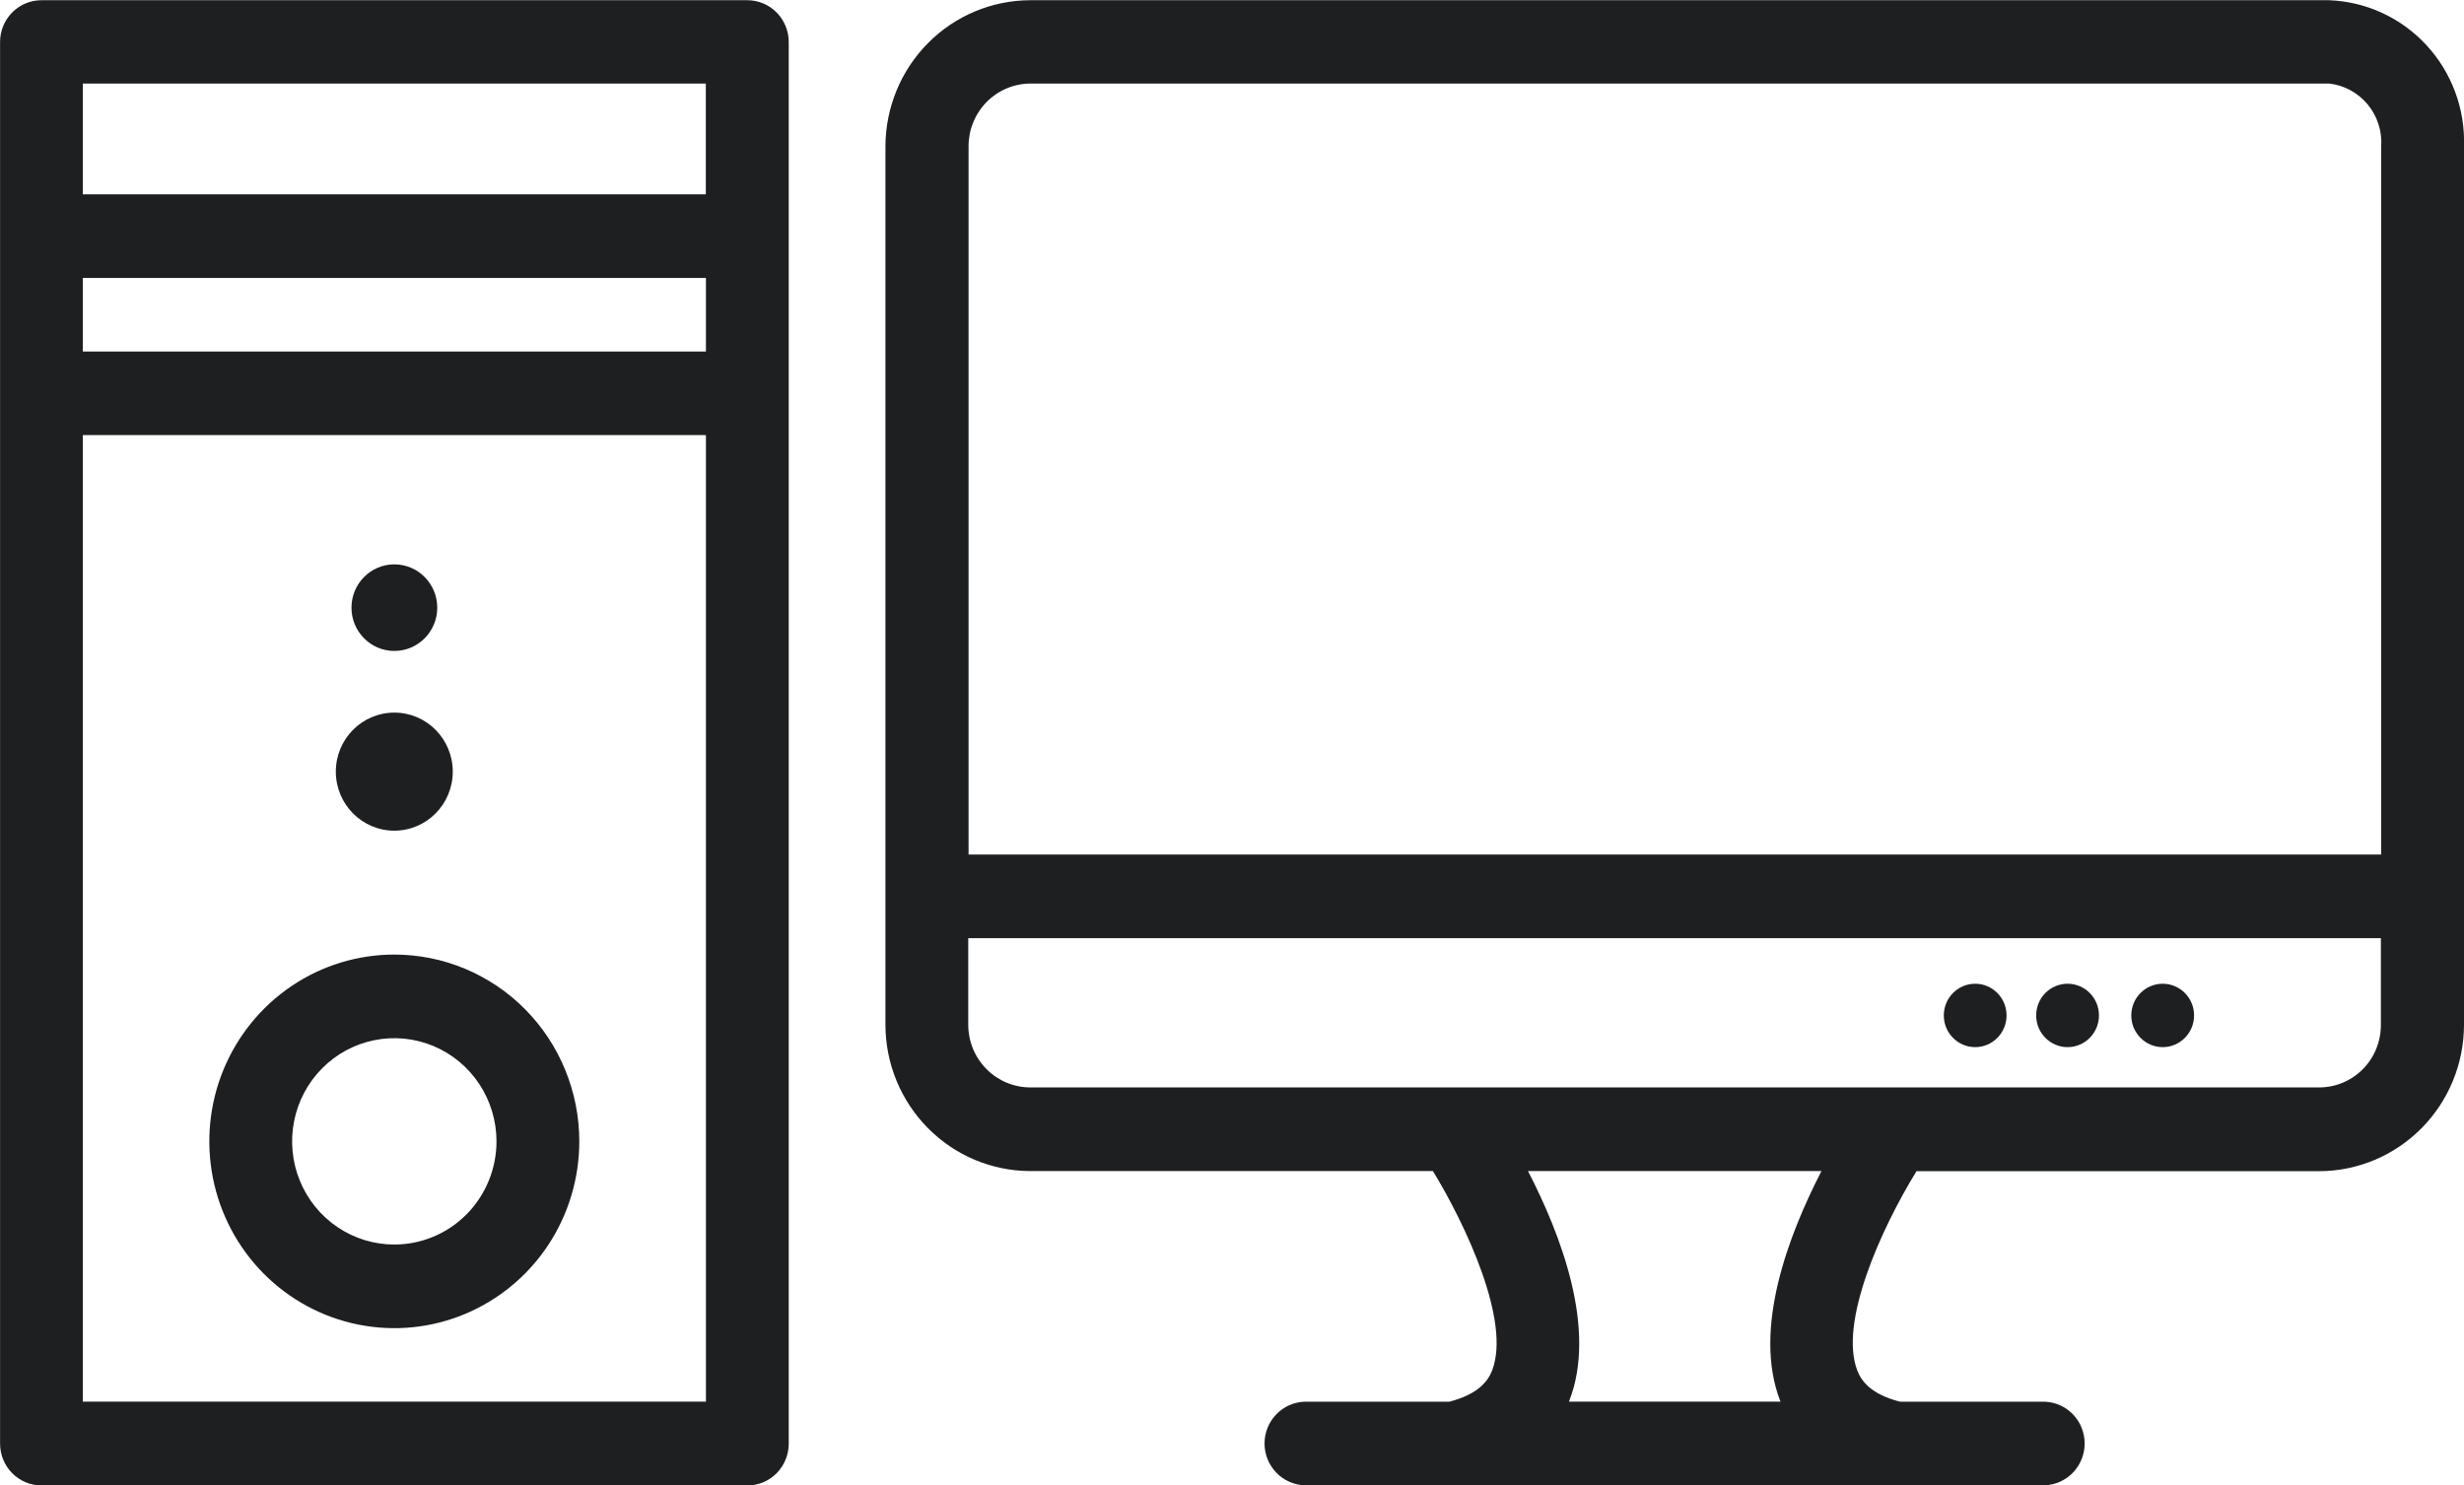
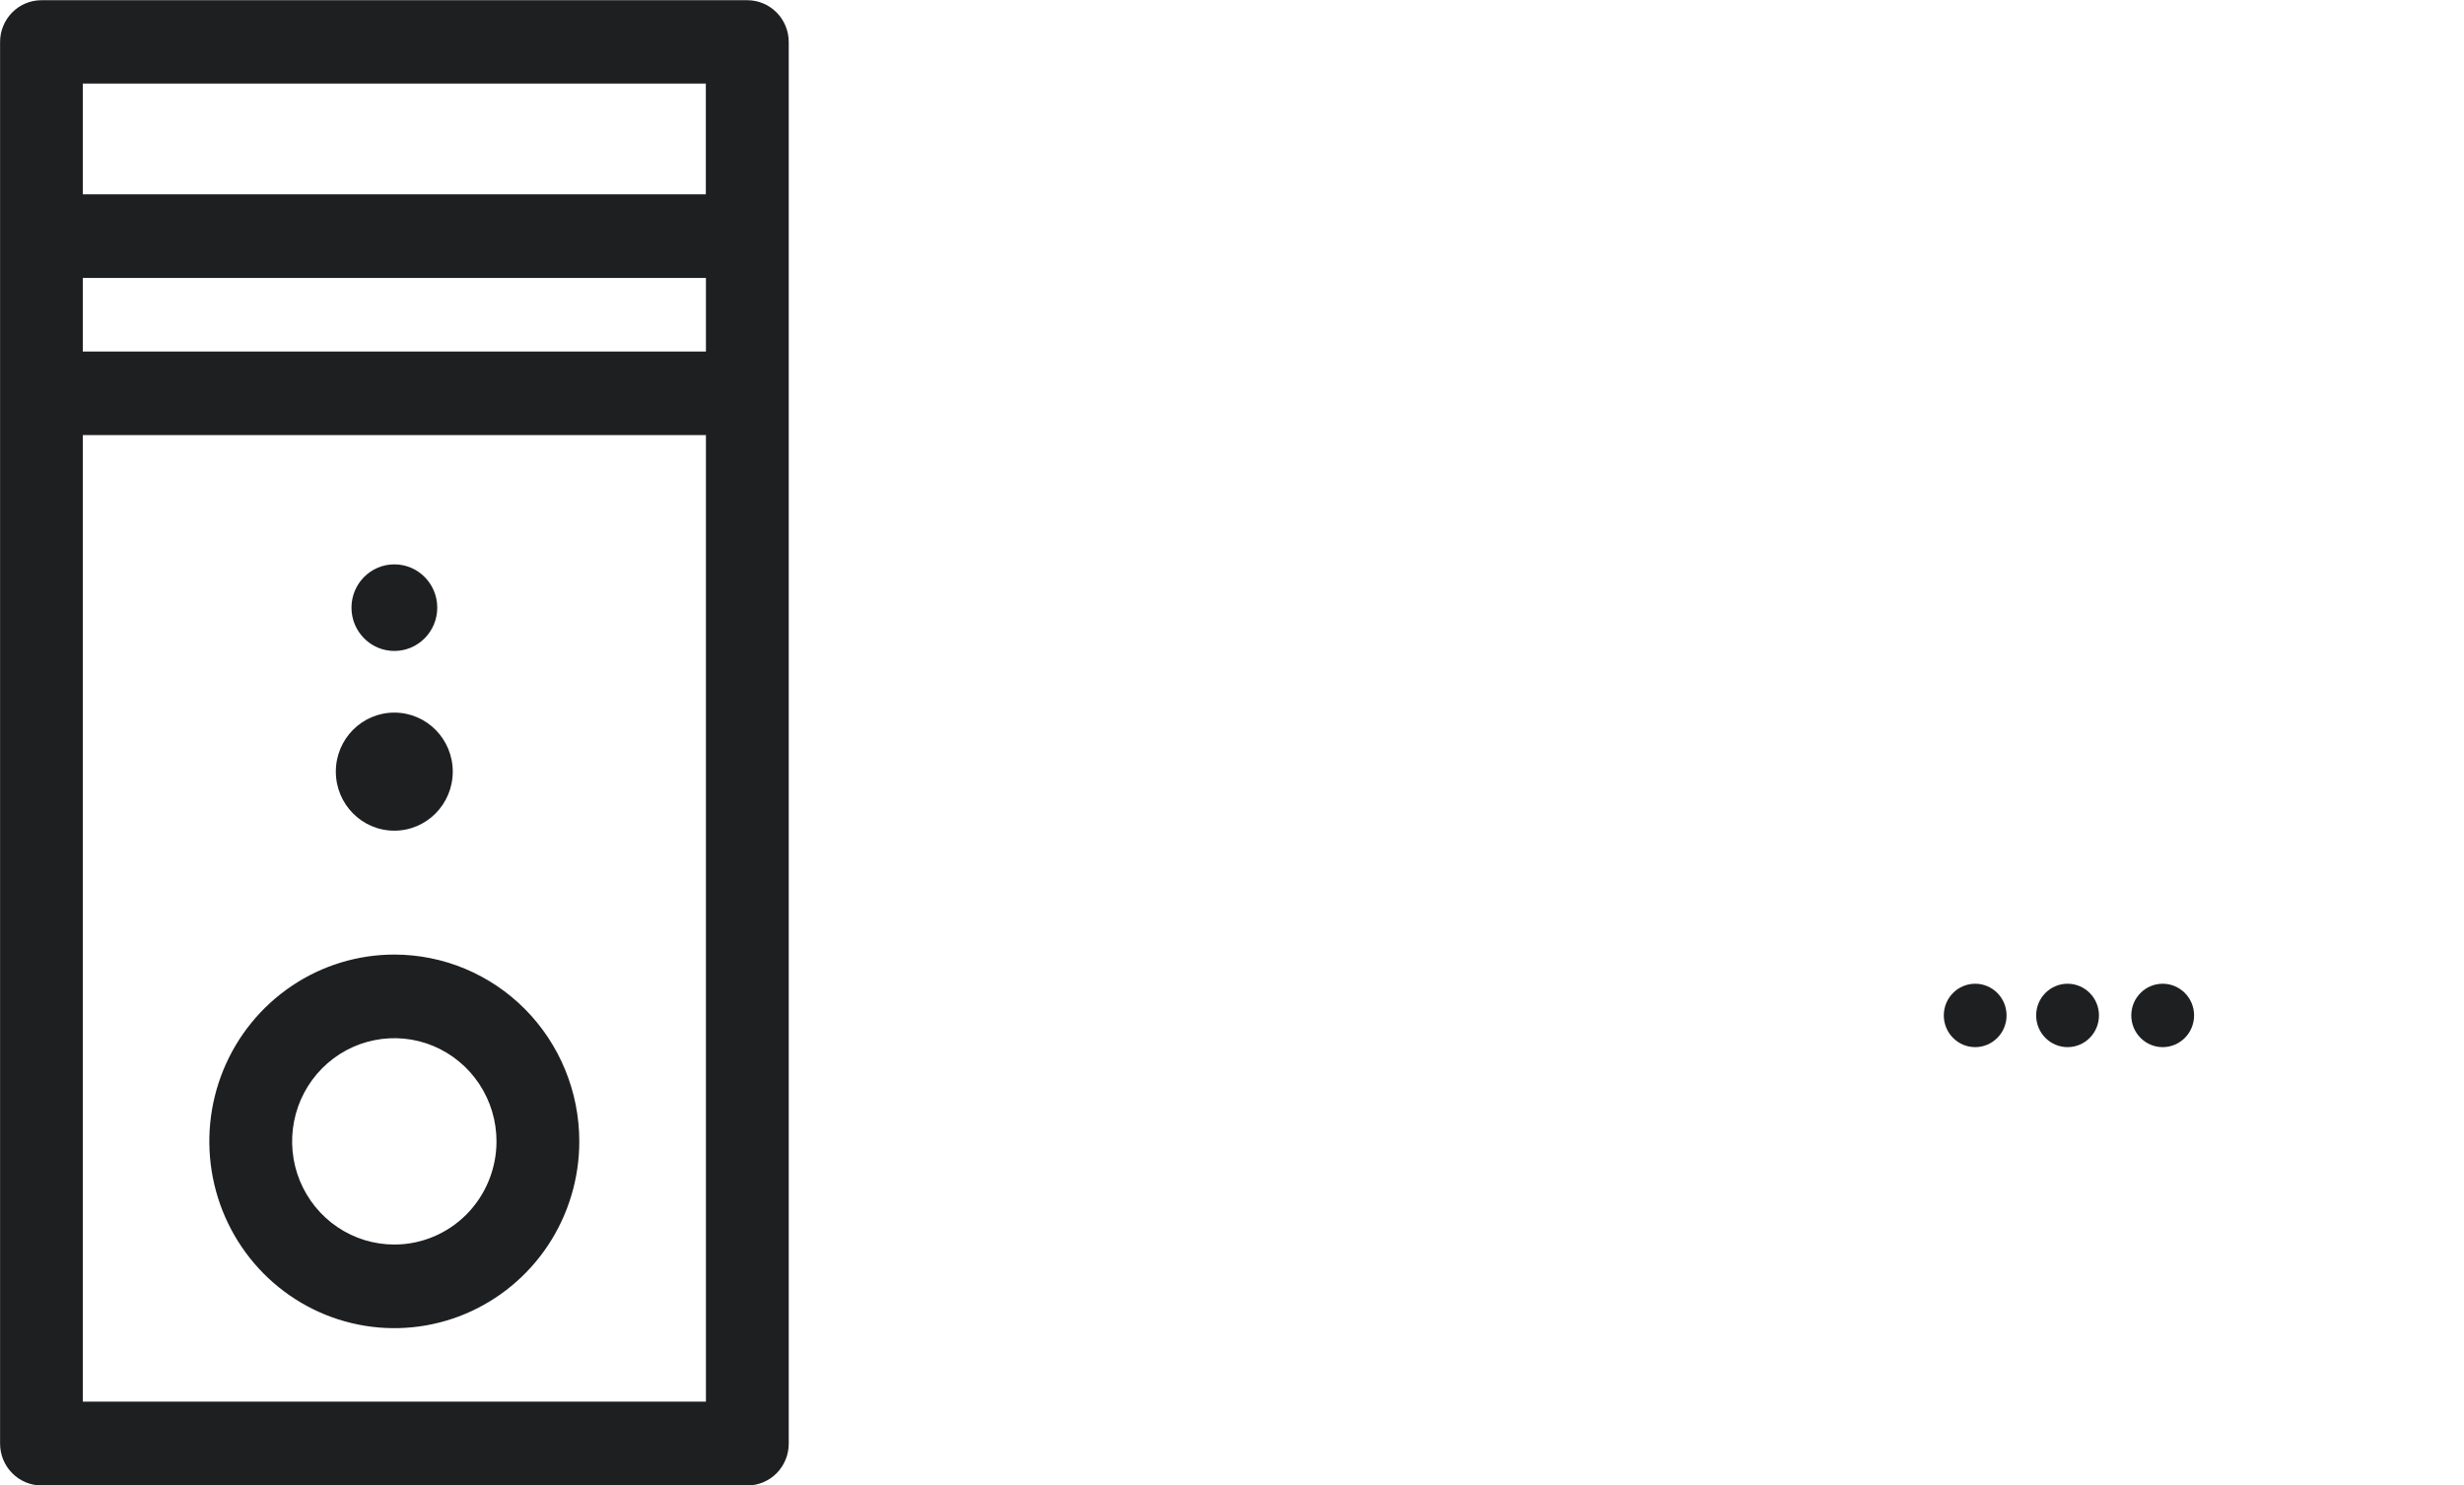
<svg xmlns="http://www.w3.org/2000/svg" width="68" height="41" viewBox="0 0 68 41" fill="none">
  <g clip-path="url(#clip0_40_609)">
-     <path d="M64.278 0.006H28.435C27.376 0.008 26.36 0.433 25.611 1.189C24.861 1.945 24.439 2.969 24.436 4.039V28.286C24.437 29.357 24.859 30.383 25.609 31.14C26.358 31.898 27.375 32.324 28.435 32.325H39.545C40.454 33.814 41.702 36.48 41.179 37.828C41.074 38.1 40.822 38.478 39.999 38.691H36C35.704 38.702 35.424 38.828 35.219 39.043C35.013 39.258 34.898 39.546 34.898 39.845C34.898 40.143 35.013 40.431 35.219 40.646C35.424 40.861 35.704 40.987 36 40.998H56.43C56.725 40.987 57.005 40.861 57.211 40.646C57.416 40.431 57.531 40.143 57.531 39.845C57.531 39.546 57.416 39.258 57.211 39.043C57.005 38.828 56.725 38.702 56.43 38.691H52.434C51.611 38.48 51.362 38.102 51.257 37.831C50.748 36.519 51.891 33.956 52.89 32.328H64.001C65.062 32.327 66.078 31.9 66.828 31.142C67.578 30.385 67.999 29.358 68 28.286V4.037C68.034 3.005 67.661 2.001 66.963 1.246C66.266 0.49 65.3 0.045 64.278 0.006ZM28.435 2.306H64.278C64.692 2.352 65.073 2.558 65.34 2.881C65.608 3.203 65.742 3.617 65.715 4.037V23.588H26.73V4.037C26.729 3.58 26.909 3.141 27.228 2.816C27.548 2.492 27.982 2.308 28.435 2.306ZM49.128 38.666C49.128 38.675 49.137 38.68 49.139 38.689H43.297C43.297 38.68 43.306 38.675 43.308 38.666C44.081 36.68 43.068 34.064 42.168 32.324H50.268C49.371 34.067 48.359 36.678 49.128 38.666ZM64.001 30.016H28.435C27.98 30.016 27.545 29.833 27.224 29.509C26.902 29.185 26.721 28.745 26.721 28.286V25.896H65.706V28.286C65.707 28.513 65.664 28.738 65.579 28.948C65.494 29.158 65.369 29.349 65.21 29.51C65.052 29.671 64.863 29.798 64.656 29.885C64.448 29.972 64.226 30.016 64.001 30.016Z" fill="#1E1F21" />
    <path d="M20.624 0.006H1.143C0.841 0.006 0.552 0.127 0.338 0.342C0.124 0.558 0.003 0.85 0.002 1.155V39.849C0.002 40.155 0.123 40.448 0.337 40.665C0.551 40.881 0.842 41.003 1.145 41.003H20.624C20.774 41.003 20.923 40.974 21.061 40.916C21.2 40.858 21.326 40.773 21.433 40.666C21.539 40.558 21.623 40.431 21.68 40.291C21.738 40.151 21.767 40 21.767 39.849V1.152C21.765 0.847 21.643 0.555 21.429 0.341C21.215 0.126 20.925 0.006 20.624 0.006ZM2.285 7.672H19.482V9.703H2.285V7.672ZM19.479 2.306V5.364H2.285V2.306H19.479ZM2.285 38.689V12.009H19.482V38.689H2.285Z" fill="#1E1F21" />
    <path d="M10.883 17.968C11.537 17.968 12.067 17.433 12.067 16.773C12.067 16.113 11.537 15.578 10.883 15.578C10.23 15.578 9.7 16.113 9.7 16.773C9.7 17.433 10.23 17.968 10.883 17.968Z" fill="#1E1F21" />
    <path d="M59.685 28.904C60.163 28.904 60.551 28.512 60.551 28.029C60.551 27.545 60.163 27.154 59.685 27.154C59.206 27.154 58.818 27.545 58.818 28.029C58.818 28.512 59.206 28.904 59.685 28.904Z" fill="#1E1F21" />
    <path d="M57.059 28.904C57.538 28.904 57.926 28.512 57.926 28.029C57.926 27.545 57.538 27.154 57.059 27.154C56.581 27.154 56.193 27.545 56.193 28.029C56.193 28.512 56.581 28.904 57.059 28.904Z" fill="#1E1F21" />
-     <path d="M54.51 28.904C54.988 28.904 55.376 28.512 55.376 28.029C55.376 27.545 54.988 27.154 54.51 27.154C54.031 27.154 53.644 27.545 53.644 28.029C53.644 28.512 54.031 28.904 54.51 28.904Z" fill="#1E1F21" />
+     <path d="M54.51 28.904C54.988 28.904 55.376 28.512 55.376 28.029C55.376 27.545 54.988 27.154 54.51 27.154C54.031 27.154 53.644 27.545 53.644 28.029C53.644 28.512 54.031 28.904 54.51 28.904" fill="#1E1F21" />
    <path d="M10.882 22.929C11.773 22.929 12.495 22.199 12.495 21.299C12.495 20.399 11.773 19.67 10.882 19.67C9.991 19.67 9.268 20.399 9.268 21.299C9.268 22.199 9.991 22.929 10.882 22.929Z" fill="#1E1F21" />
    <path d="M10.882 26.349C9.872 26.349 8.885 26.651 8.046 27.218C7.206 27.785 6.552 28.59 6.165 29.532C5.779 30.474 5.678 31.511 5.875 32.511C6.072 33.511 6.558 34.43 7.272 35.151C7.986 35.872 8.896 36.363 9.886 36.562C10.876 36.761 11.903 36.659 12.835 36.269C13.768 35.878 14.566 35.218 15.127 34.37C15.688 33.522 15.987 32.525 15.987 31.505C15.987 30.828 15.855 30.157 15.598 29.532C15.342 28.906 14.966 28.338 14.492 27.859C14.018 27.38 13.455 27.001 12.835 26.741C12.216 26.482 11.552 26.349 10.882 26.349ZM10.882 34.353C10.324 34.353 9.779 34.186 9.315 33.873C8.851 33.56 8.49 33.115 8.276 32.595C8.063 32.075 8.007 31.502 8.116 30.949C8.225 30.397 8.493 29.889 8.888 29.491C9.282 29.093 9.785 28.821 10.332 28.712C10.879 28.602 11.446 28.658 11.961 28.873C12.476 29.089 12.917 29.454 13.227 29.923C13.537 30.391 13.702 30.942 13.702 31.505C13.702 32.26 13.404 32.985 12.876 33.519C12.347 34.053 11.63 34.353 10.882 34.353Z" fill="#1E1F21" />
  </g>
  <defs>
    <clipPath id="clip0_40_609">
      <rect width="68" height="41" fill="white" />
    </clipPath>
  </defs>
</svg>